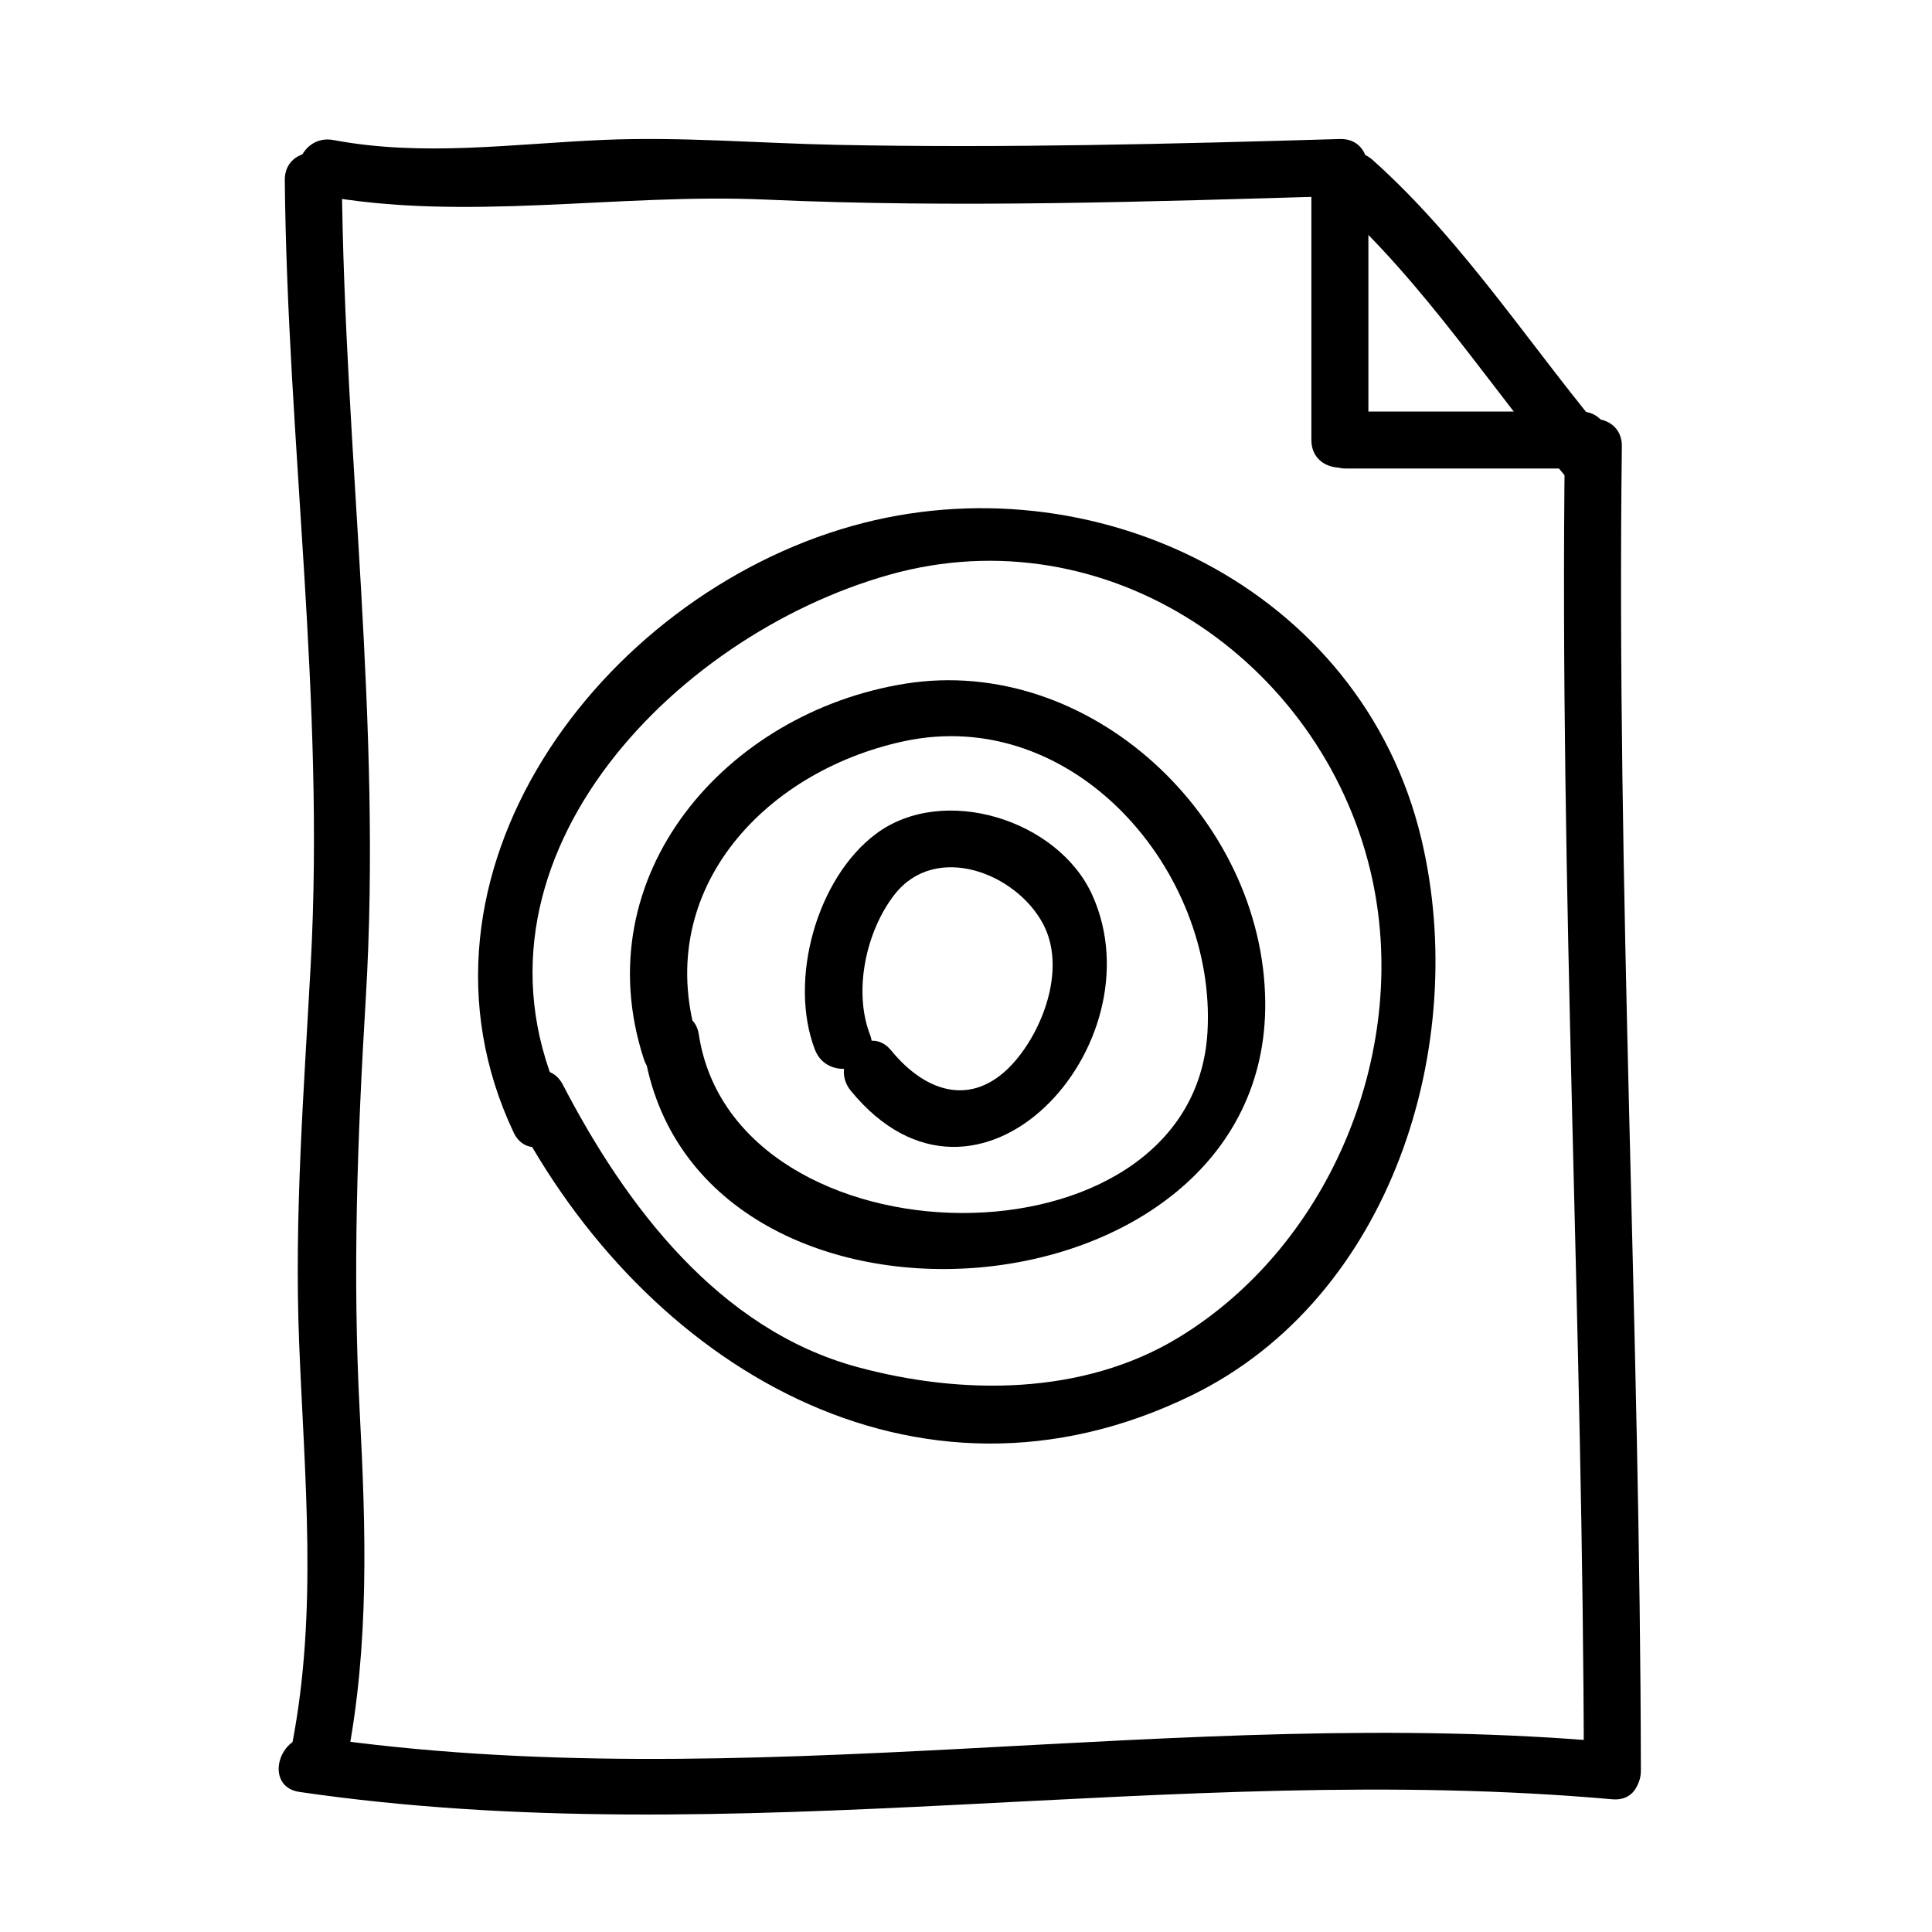
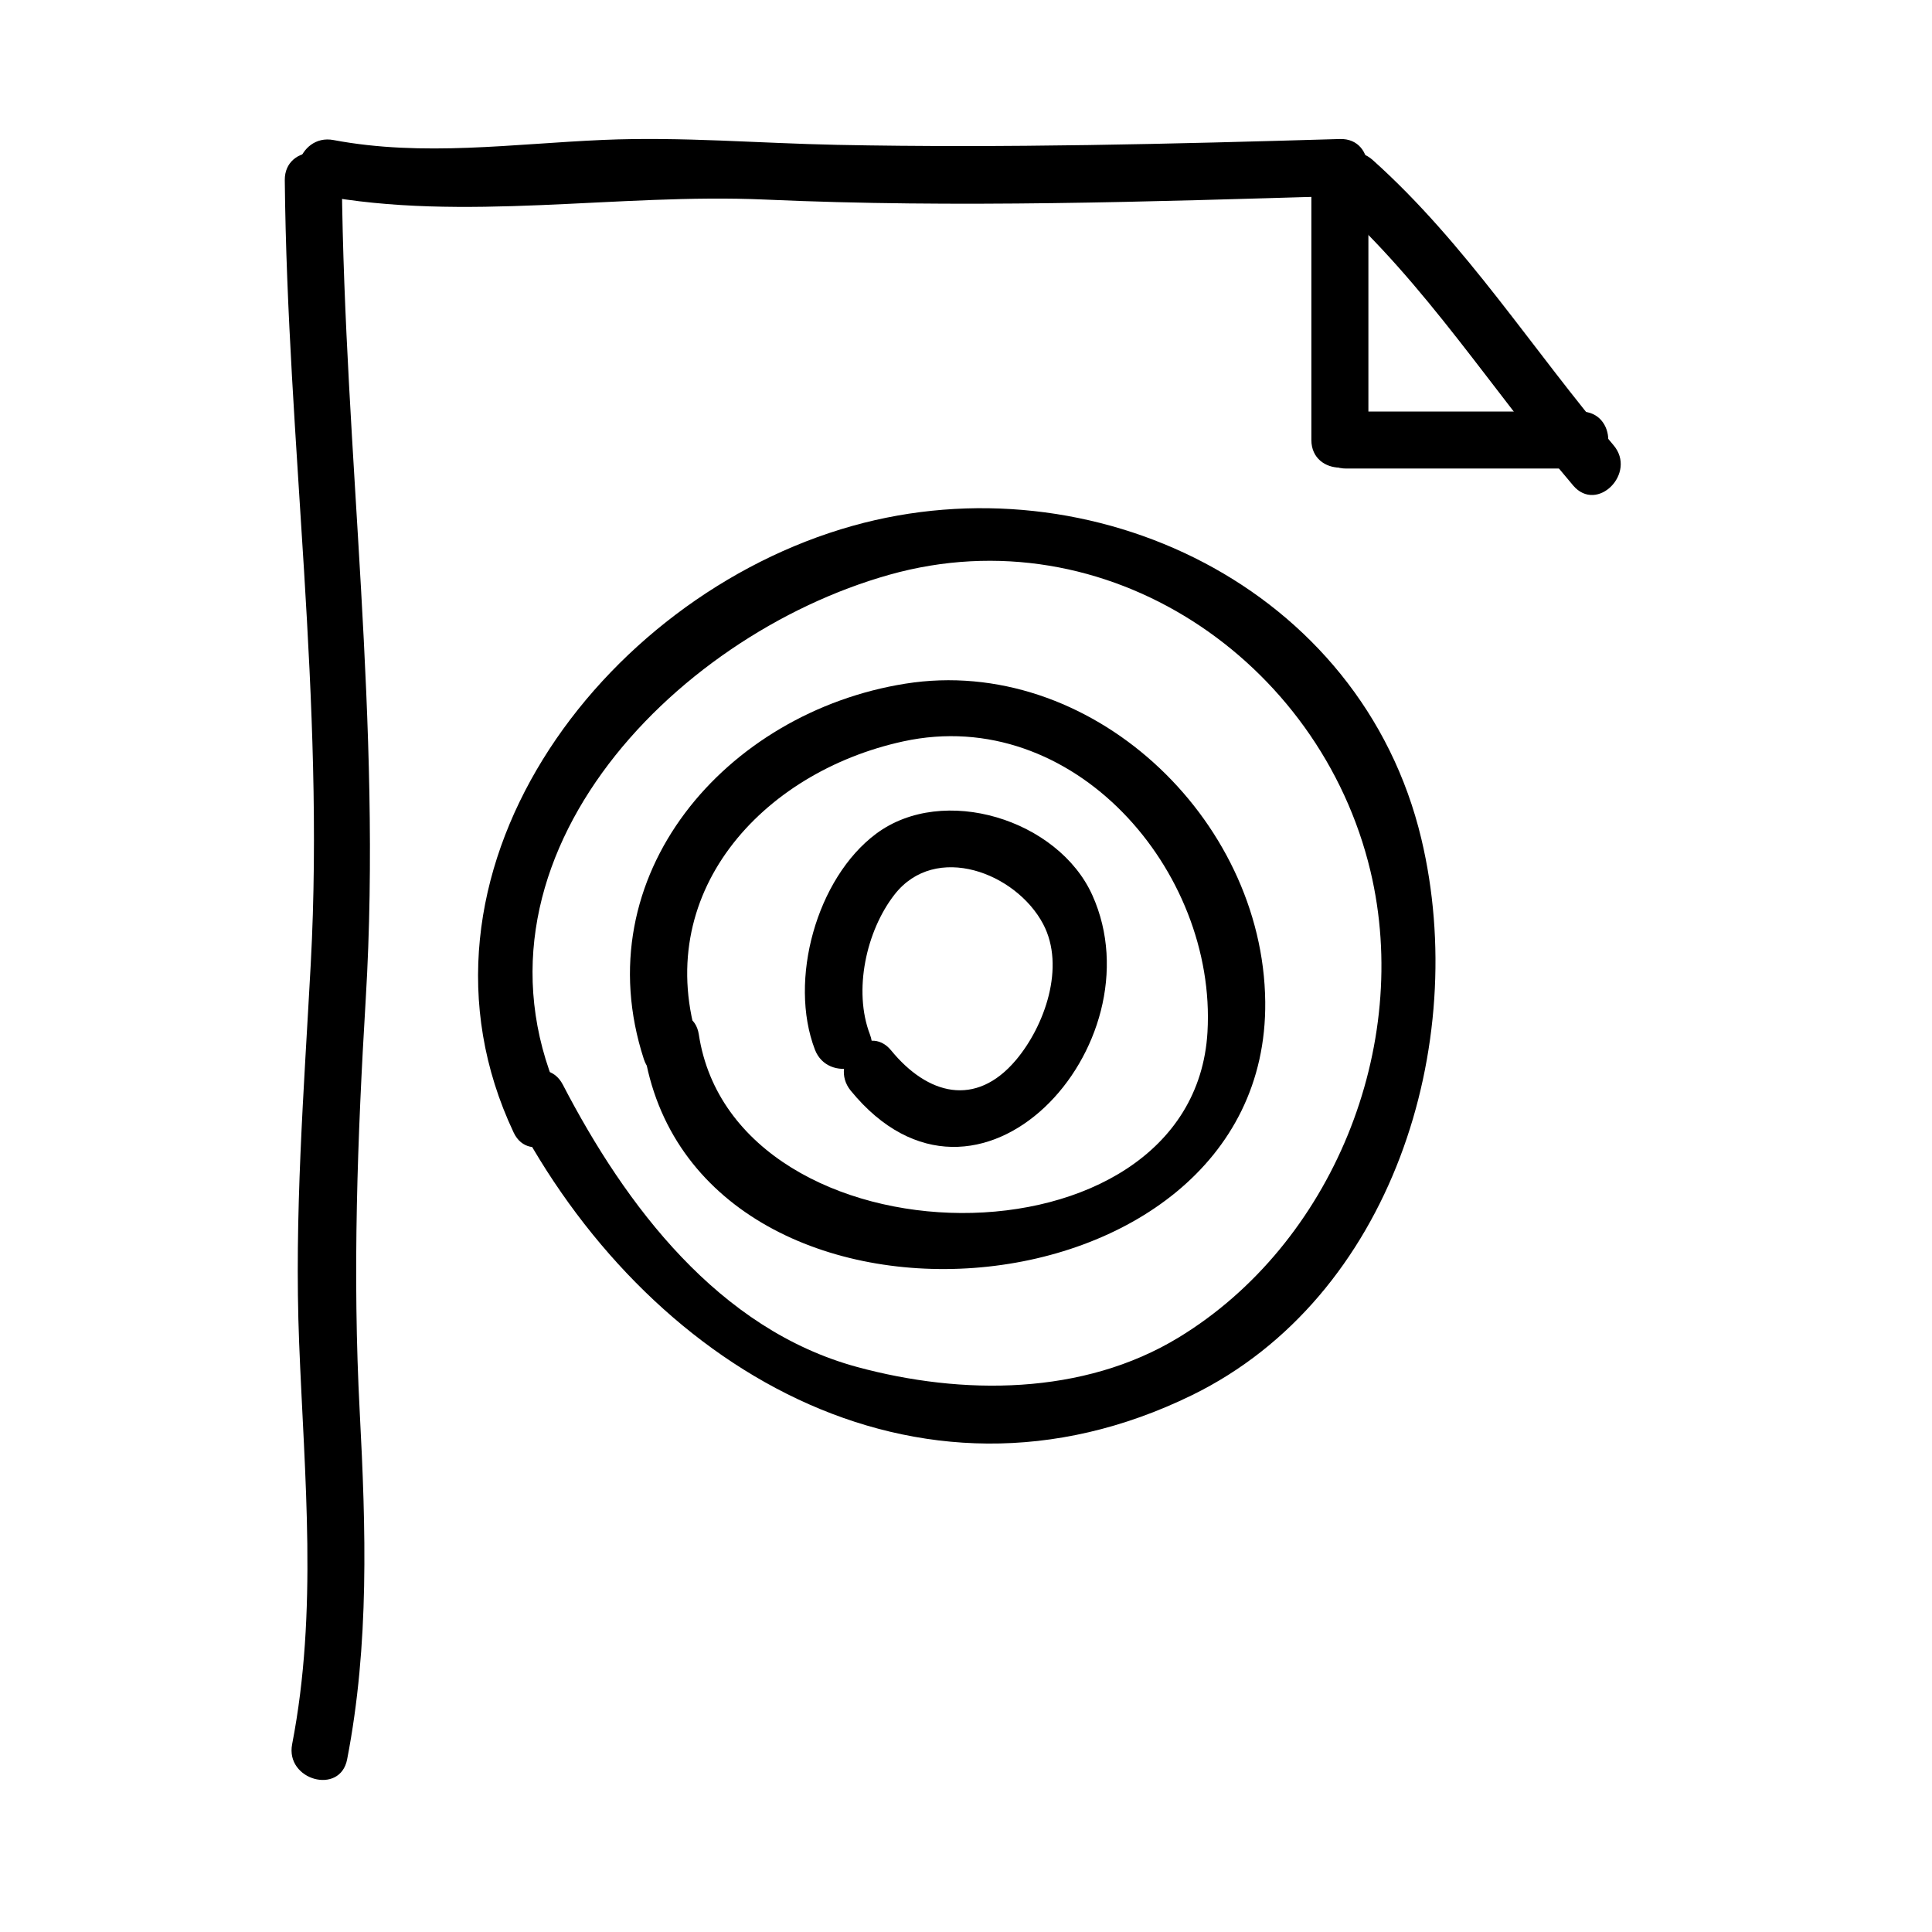
<svg xmlns="http://www.w3.org/2000/svg" fill="#000000" width="800px" height="800px" version="1.1" viewBox="144 144 512 512">
  <g>
    <path d="m219.47 191.75c0.711 69.648 10.652 137.79 6.883 207.66-1.809 33.535-4.41 66.832-3.078 100.43 1.41 35.66 4.988 71.039-1.855 106.39-1.844 9.523 12.723 13.578 14.574 4.016 5.918-30.555 4.969-61.082 3.34-92.031-1.945-36.758-0.609-72.805 1.594-109.52 4.387-73.078-5.598-144.11-6.344-216.95-0.102-9.742-15.215-9.754-15.113 0z" />
    <path d="m228.38 195.68c38.641 7.266 79.258-0.539 118.44 1.211 50.711 2.269 101.56 0.551 152.26-0.938 9.73-0.289 9.754-15.402 0-15.113-44.406 1.305-88.801 2.445-133.23 1.547-20.711-0.418-41.301-2.203-62.023-1.309-23.93 1.023-47.637 4.516-71.441 0.035-9.52-1.797-13.586 12.77-4.012 14.566z" />
    <path d="m497.1 197.1c24.754 22.172 42.406 50.418 63.812 75.57 6.328 7.438 16.965-3.309 10.688-10.688-21.41-25.164-39.047-53.391-63.812-75.57-7.238-6.484-17.961 4.176-10.688 10.688z" />
-     <path d="m578.85 613.28c-0.18-117.02-6.5-233.96-5.039-350.99 0.121-9.754-14.992-9.742-15.113 0-1.461 117.03 4.856 233.97 5.039 350.99 0.012 9.75 15.129 9.75 15.113 0z" />
-     <path d="m223.34 618.88c115.73 16.883 231.81-8.379 347.95 1.953 9.715 0.867 9.629-14.258 0-15.113-114.73-10.207-229.69 15.25-343.94-1.41-9.527-1.395-13.633 13.172-4.008 14.57z" />
    <path d="m506.64 260.61v-67.18c0-9.75-15.113-9.75-15.113 0v67.18c0 9.75 15.113 9.75 15.113 0z" />
    <path d="m500.76 268.17h62.141c9.75 0 9.75-15.113 0-15.113h-62.141c-9.75 0-9.75 15.113 0 15.113z" />
    <path d="m293.16 436.49c-29.789-63.121 28.672-123.93 86.578-140.19 57.438-16.133 114.13 22.641 127.45 78.559 11.059 46.441-10.16 98.82-50.801 123.57-25.348 15.438-57.445 15.375-85.246 7.836-36.684-9.961-61.344-42.758-77.98-74.812-4.488-8.656-17.531-1.008-13.047 7.629 34.535 66.547 106.45 110.53 179.8 74.641 52.949-25.902 73.711-93.027 60.766-147.39-15.895-66.77-87.367-100.78-150.81-82.957-66.891 18.785-121.89 92.66-89.75 160.75 4.152 8.812 17.18 1.133 13.043-7.629z" />
    <path d="m329.19 420.66c-12.902-39.648 16.594-72.02 54.211-80.191 44.996-9.777 83.074 34.234 80.594 77.039-3.758 64.734-125.33 62.926-134.8 0.637-1.461-9.613-16.027-5.516-14.574 4.016 12.871 84.664 165.6 73.828 164.68-12.68-0.523-48.828-46.566-92.078-95.375-84.301-47.469 7.559-85.164 50.738-69.301 99.504 3.004 9.219 17.605 5.266 14.574-4.023z" />
    <path d="m374.54 418.14c-4.449-11.598-1.004-27.422 6.516-37.066 10.855-13.934 32.195-5.793 39.387 7.805 5.984 11.305 0.395 27.043-7.219 36.062-10.688 12.652-23.457 9.168-33.07-2.578-6.184-7.547-16.809 3.215-10.688 10.688 33.789 41.281 81.809-12.242 64.027-51.797-9.023-20.07-39.527-29.578-57.328-16.293-15.766 11.77-23.254 38.82-16.203 57.203 3.461 8.996 18.082 5.086 14.578-4.023z" />
  </g>
</svg>